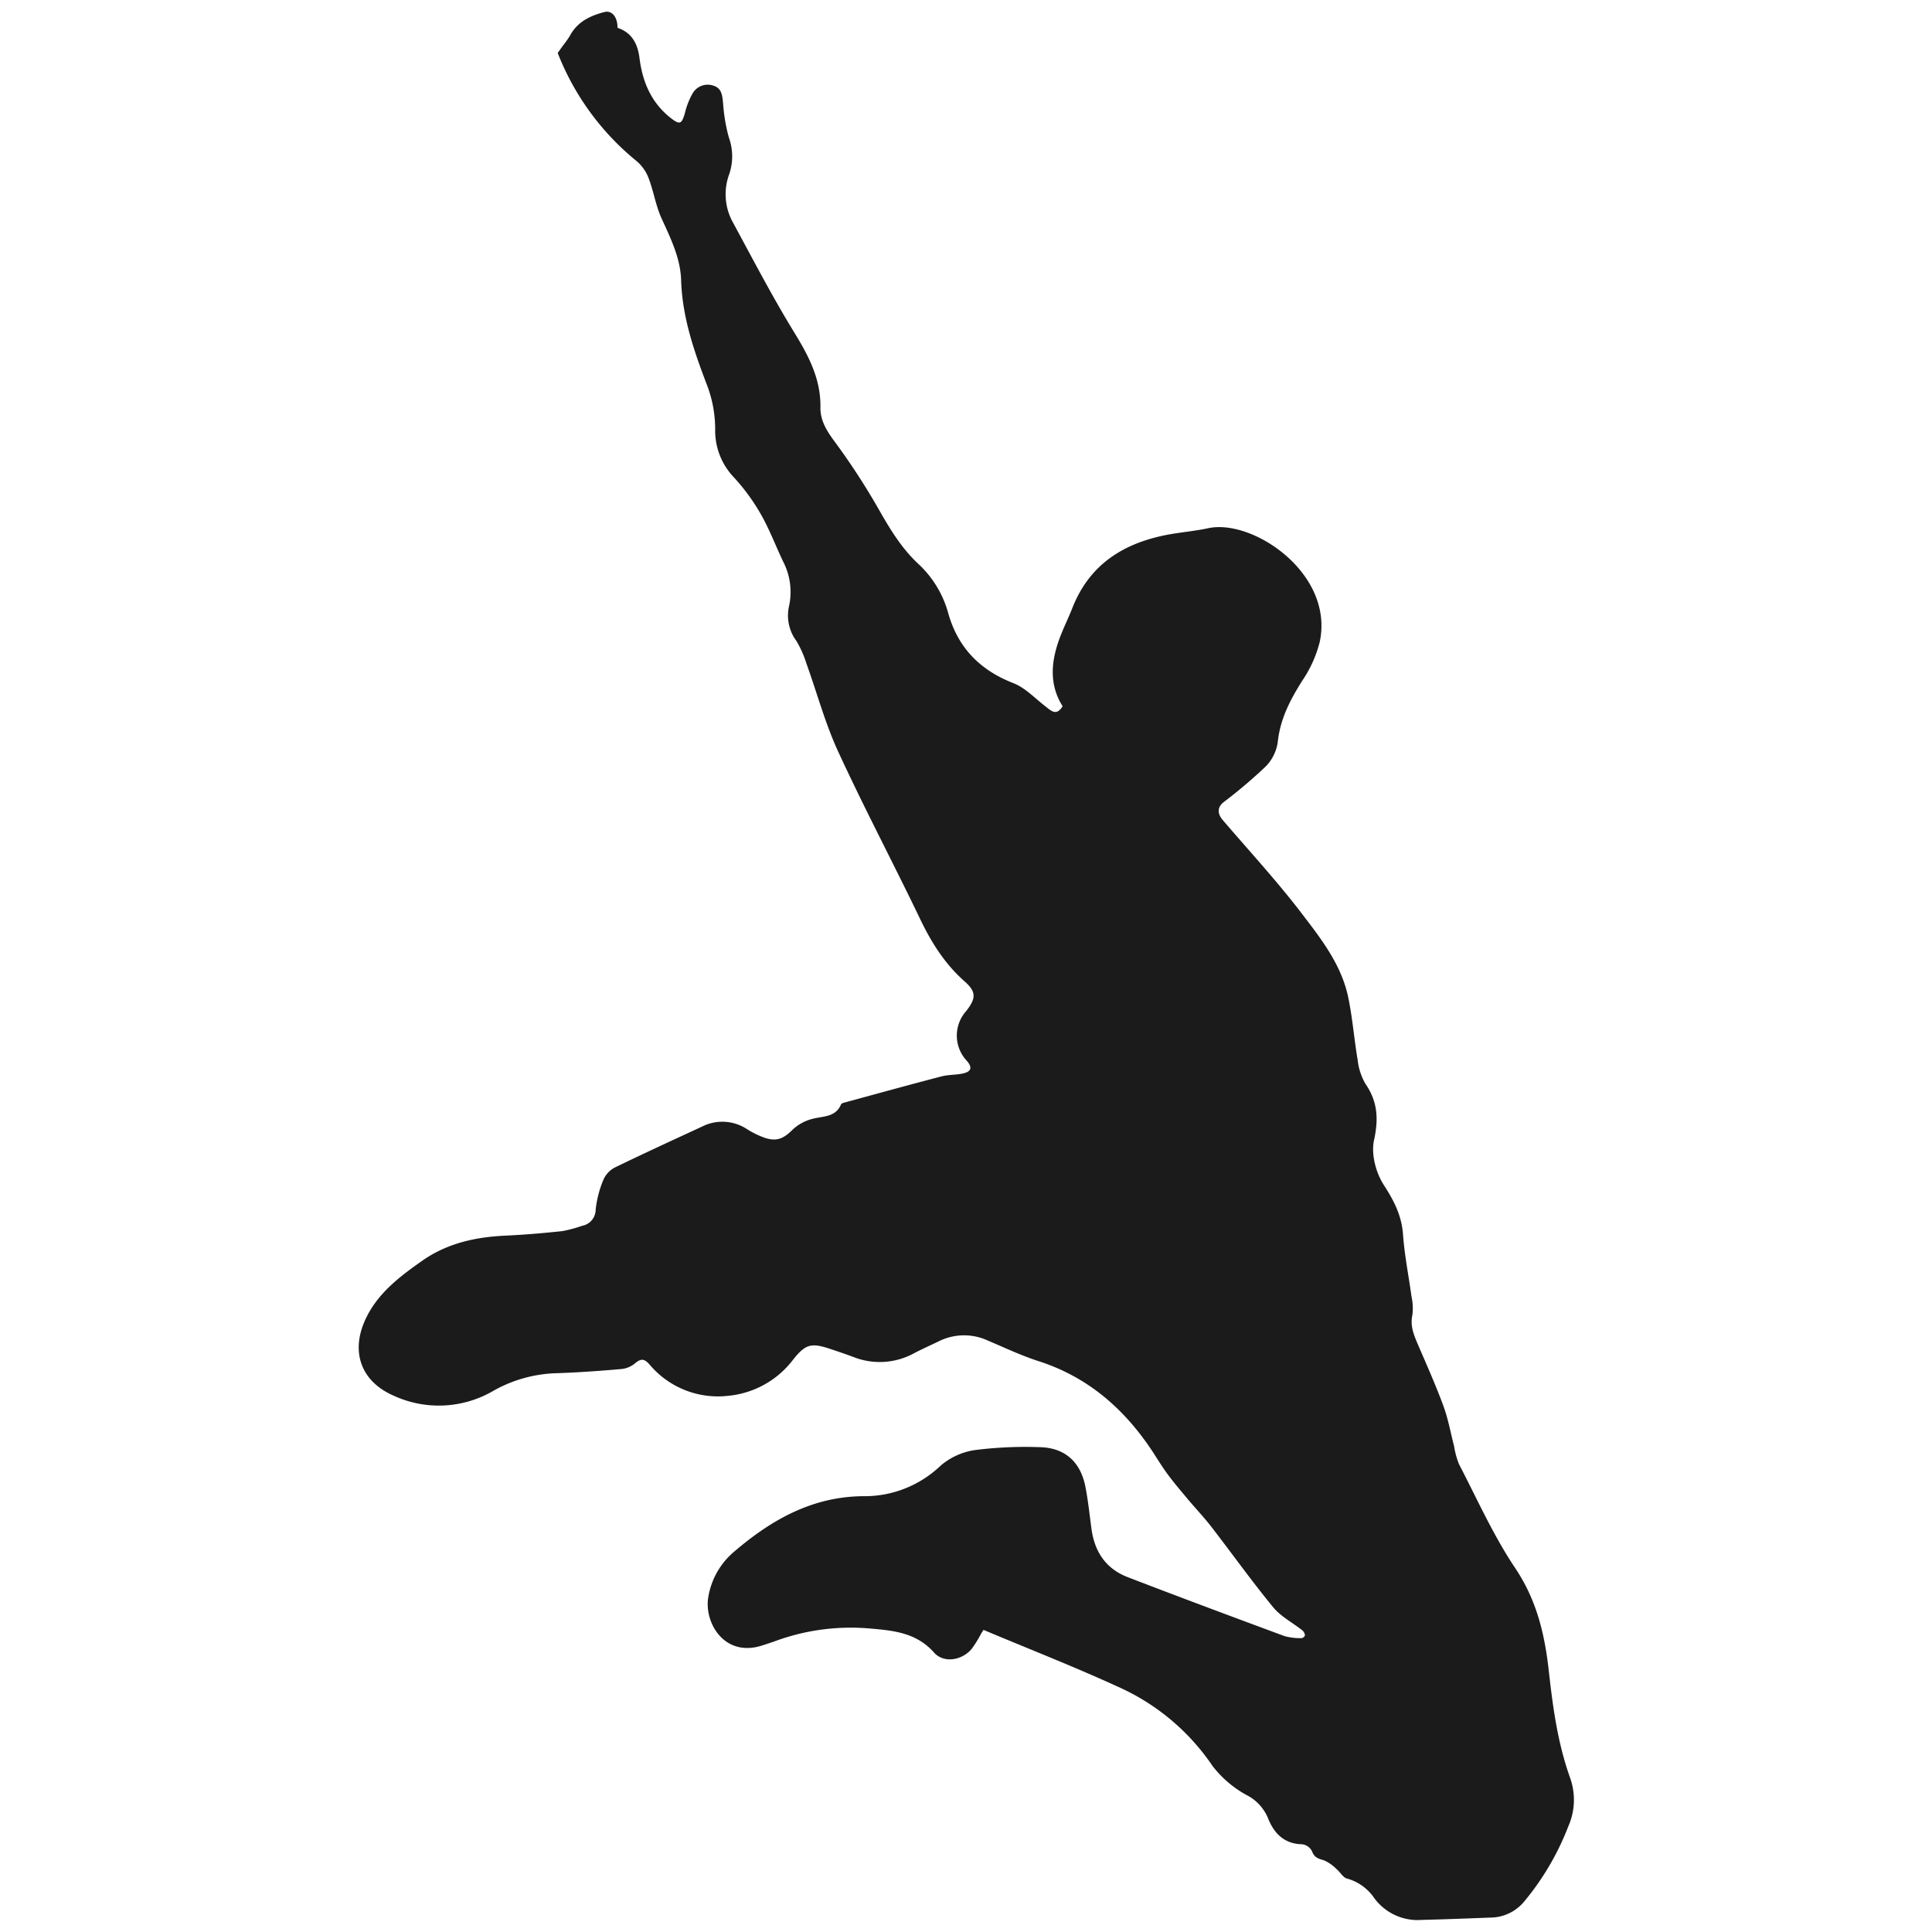
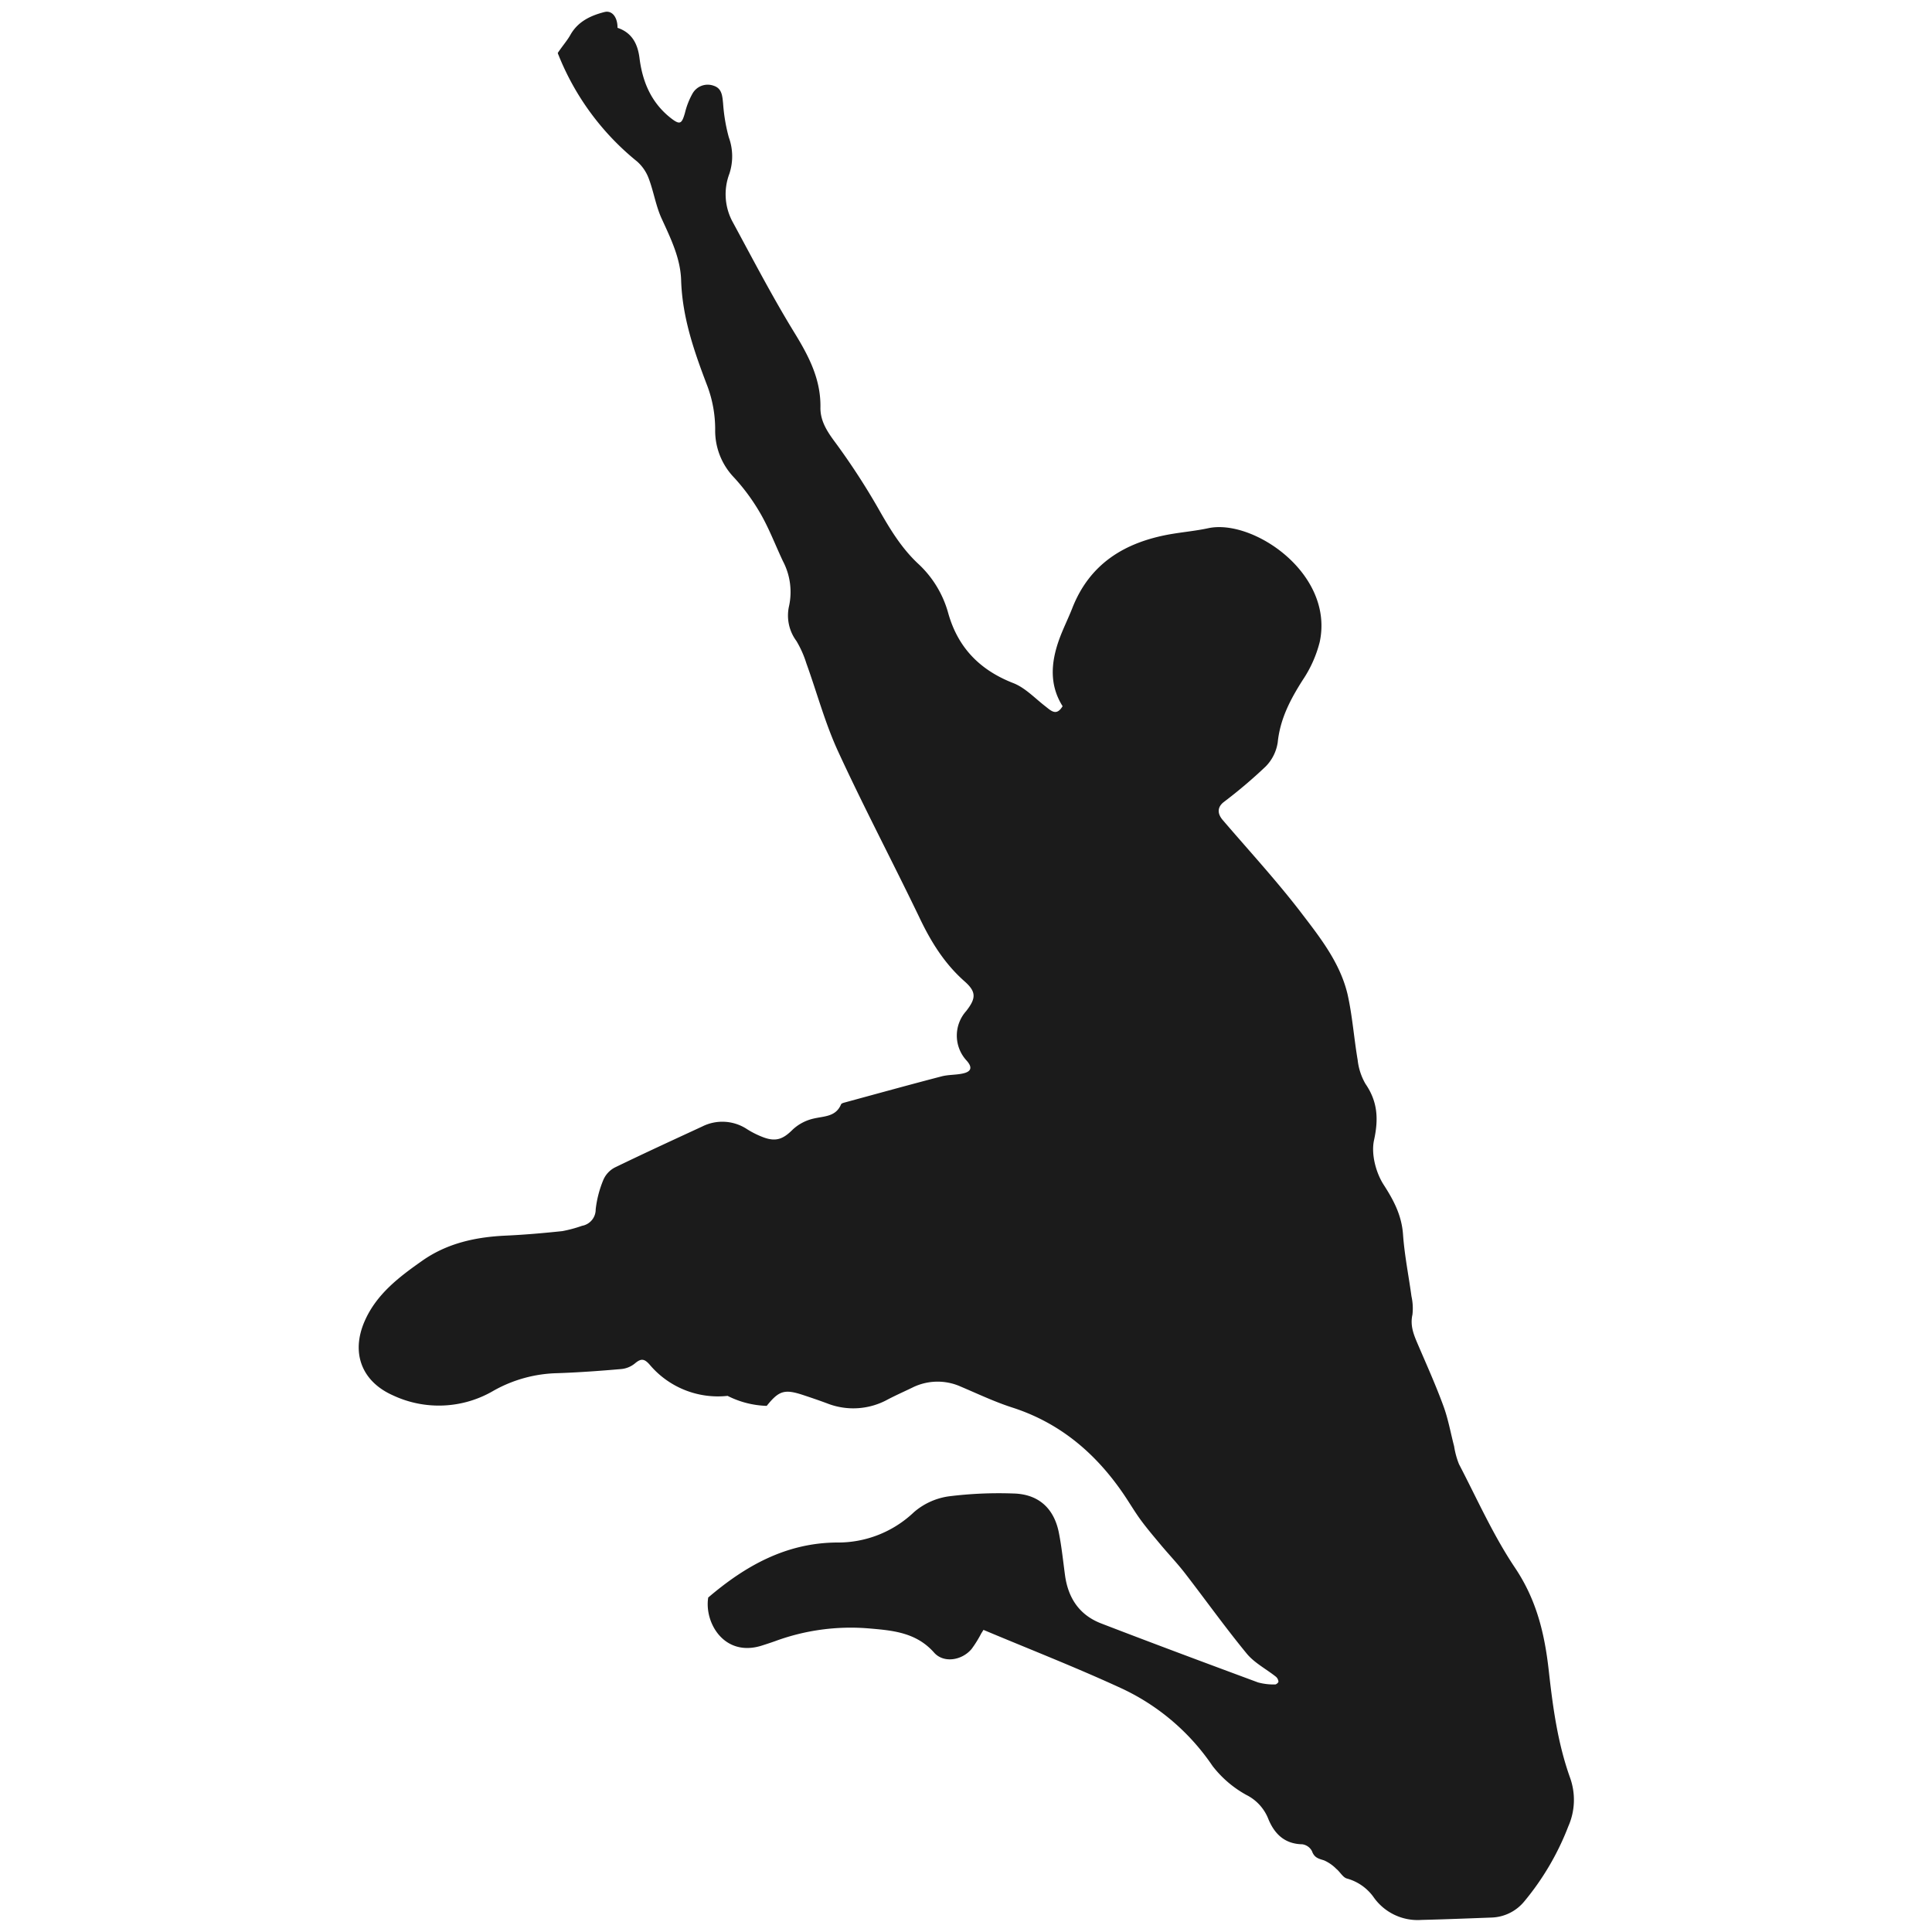
<svg xmlns="http://www.w3.org/2000/svg" id="Слой_1" data-name="Слой 1" viewBox="0 0 400 400">
  <defs>
    <style>.cls-1{fill:#1b1b1b;}</style>
  </defs>
-   <path class="cls-1" d="M203.16,338.18a23.83,23.83,0,0,1-2,3.22c-2,2.39-5.8,3-7.78.74-3.72-4.2-8.63-4.58-13.56-5a45.27,45.27,0,0,0-19.25,2.61c-1,.36-2,.68-3,1-7.67,2.31-11.78-4.81-10.94-10a15.62,15.62,0,0,1,5.48-9.59c7.66-6.54,16.08-11.3,26.59-11.39a22.77,22.77,0,0,0,16-6.28,14,14,0,0,1,7.16-3.27,82.78,82.78,0,0,1,13.37-.6c5.19.1,8.45,3,9.47,8.09.58,2.92.88,5.89,1.28,8.84.65,4.75,3,8.27,7.55,10,10.77,4.15,21.6,8.18,32.42,12.19a12.54,12.54,0,0,0,3.54.42c.23,0,.69-.39.68-.59a1.54,1.54,0,0,0-.51-1c-2-1.6-4.45-2.85-6.05-4.79-4.45-5.41-8.53-11.13-12.81-16.67-1.55-2-3.3-3.84-4.93-5.78-1.4-1.68-2.83-3.35-4.13-5.11s-2.41-3.67-3.65-5.49c-5.76-8.44-13.16-14.74-23.07-17.92-3.63-1.17-7.11-2.83-10.63-4.32a11.71,11.71,0,0,0-10.08.24c-1.66.8-3.35,1.55-5,2.41a14.79,14.79,0,0,1-12.54.84c-1.66-.62-3.34-1.19-5-1.74-3.83-1.26-5-.95-7.55,2.24A19.14,19.14,0,0,1,150.64,289a18.47,18.47,0,0,1-16.14-6.47c-1.16-1.32-1.84-1.27-3.08-.22a5.21,5.21,0,0,1-2.84,1.14c-4.38.38-8.77.7-13.16.85a28.16,28.16,0,0,0-13.18,3.6,22.36,22.36,0,0,1-20.87,1c-6.5-2.88-8.73-8.8-5.89-15.33,2.46-5.66,7.19-9.21,12-12.59,5.18-3.62,11.07-4.88,17.28-5.16,3.9-.18,7.78-.52,11.66-.93a27.19,27.19,0,0,0,4.09-1.1,3.42,3.42,0,0,0,2.82-3.4,22.34,22.34,0,0,1,1.6-6.14,5.23,5.23,0,0,1,2.36-2.53c6-2.91,12-5.67,18.1-8.49a9.27,9.27,0,0,1,9.32.58,18.52,18.52,0,0,0,3.43,1.69c2.61.94,4.08.27,6-1.65a9.41,9.41,0,0,1,4.3-2.26c2.2-.52,4.6-.35,5.69-2.94.08-.2.46-.31.72-.38,6.69-1.82,13.38-3.67,20.1-5.42,1.42-.37,3-.28,4.41-.6,1.75-.38,2-1.26.8-2.63a7.62,7.62,0,0,1-.13-10.28c2.08-2.66,2.14-4-.37-6.2-4.19-3.71-7-8.3-9.35-13.27-5.53-11.49-11.49-22.78-16.82-34.36-2.68-5.83-4.35-12.11-6.54-18.17a21.42,21.42,0,0,0-2.06-4.63,8.83,8.83,0,0,1-1.52-7.26,13.7,13.7,0,0,0-1.28-9.28c-1.54-3.27-2.83-6.68-4.62-9.8A42,42,0,0,0,152,98.89a14,14,0,0,1-3.93-10A25.61,25.61,0,0,0,146.48,80c-2.72-7.12-5.22-14.2-5.46-22-.14-4.52-2.13-8.59-4-12.67-1.23-2.64-1.67-5.64-2.71-8.38a8.74,8.74,0,0,0-2.41-3.52,54.22,54.22,0,0,1-16.25-22,2.63,2.63,0,0,1-.17-.47c1-1.5,2-2.61,2.67-3.84,1.59-2.74,4.23-3.92,7-4.63,1.6-.4,2.72,1.11,2.7,3.27,3,1,4.18,3.33,4.55,6.25.61,4.89,2.4,9.16,6.35,12.33,2,1.58,2.39,1.41,3.07-1a15.66,15.66,0,0,1,1.53-3.92,3.61,3.61,0,0,1,4.43-1.66c1.7.56,1.77,2.11,1.93,3.66a35.88,35.88,0,0,0,1.18,7A11.49,11.49,0,0,1,151,36a12,12,0,0,0,.76,10.08c4.15,7.66,8.17,15.4,12.72,22.81,3,4.89,5.51,9.69,5.38,15.59,0,2.55,1.23,4.61,2.77,6.71a143.39,143.39,0,0,1,9.16,14c2.36,4.17,4.77,8.21,8.28,11.5a21.76,21.76,0,0,1,6.24,10.22c2,7.15,6.53,11.81,13.48,14.52,2.45.95,4.45,3.11,6.61,4.78,1.2.93,2.31,2.14,3.6,0-2.76-4.37-2.41-9-.77-13.65.8-2.26,1.9-4.42,2.78-6.66,3.61-9.21,10.85-13.6,20.14-15.27,2.65-.47,5.35-.7,8-1.27,9.24-2,26.13,9.38,23.08,23.57a25.12,25.12,0,0,1-3.53,7.88c-2.54,4-4.66,8-5.16,12.88a9,9,0,0,1-2.49,5,101.5,101.5,0,0,1-8.73,7.4c-1.25,1-1.36,2.31-.15,3.71C258.48,176,264,182,269,188.46c4.06,5.32,8.41,10.68,10,17.41,1,4.45,1.32,9.07,2.09,13.59a12.58,12.58,0,0,0,1.61,4.93c2.53,3.68,2.74,7.26,1.78,11.66-.63,2.85.36,6.71,2,9.25,2.11,3.27,3.71,6.33,4,10.26.3,4.3,1.17,8.55,1.75,12.83a11.41,11.41,0,0,1,.2,3.8c-.53,2.34.32,4.28,1.19,6.3,1.79,4.17,3.65,8.31,5.21,12.57,1,2.7,1.5,5.58,2.23,8.38a17,17,0,0,0,1,3.68c3.76,7.22,7.09,14.74,11.6,21.46s6.15,13.74,7,21.35,1.84,14.91,4.38,22.06a13.55,13.55,0,0,1-.34,10.14,55.41,55.41,0,0,1-9.1,15.52,9.14,9.14,0,0,1-6.84,3.36c-4.83.18-9.65.37-14.47.49a11.13,11.13,0,0,1-9.8-4.57,10.06,10.06,0,0,0-5.62-4c-.85-.23-1.43-1.39-2.2-2a8.19,8.19,0,0,0-2.56-1.77c-1.15-.35-2-.55-2.48-1.9a2.67,2.67,0,0,0-2-1.42c-3.78-.07-5.88-2.29-7.12-5.45a9.39,9.39,0,0,0-4.47-4.77,22.6,22.6,0,0,1-7-6,46.4,46.4,0,0,0-18.71-16c-9.43-4.36-19.13-8.14-28.71-12.17Z" />
+   <path class="cls-1" d="M203.16,338.18a23.83,23.83,0,0,1-2,3.22c-2,2.39-5.8,3-7.78.74-3.72-4.2-8.63-4.58-13.56-5a45.27,45.27,0,0,0-19.25,2.61c-1,.36-2,.68-3,1-7.67,2.31-11.78-4.81-10.94-10c7.66-6.54,16.08-11.3,26.59-11.39a22.77,22.77,0,0,0,16-6.28,14,14,0,0,1,7.16-3.27,82.78,82.78,0,0,1,13.37-.6c5.19.1,8.45,3,9.47,8.09.58,2.92.88,5.89,1.28,8.84.65,4.75,3,8.27,7.55,10,10.77,4.15,21.6,8.18,32.42,12.19a12.54,12.54,0,0,0,3.54.42c.23,0,.69-.39.68-.59a1.54,1.54,0,0,0-.51-1c-2-1.6-4.45-2.85-6.05-4.79-4.45-5.41-8.53-11.13-12.81-16.67-1.55-2-3.3-3.84-4.93-5.78-1.4-1.68-2.83-3.35-4.13-5.11s-2.41-3.67-3.65-5.49c-5.76-8.44-13.16-14.74-23.07-17.92-3.63-1.17-7.11-2.83-10.63-4.32a11.71,11.71,0,0,0-10.08.24c-1.66.8-3.35,1.55-5,2.41a14.79,14.79,0,0,1-12.54.84c-1.66-.62-3.34-1.19-5-1.74-3.83-1.26-5-.95-7.55,2.24A19.14,19.14,0,0,1,150.64,289a18.47,18.47,0,0,1-16.14-6.47c-1.16-1.32-1.84-1.27-3.08-.22a5.21,5.21,0,0,1-2.84,1.14c-4.38.38-8.77.7-13.16.85a28.16,28.16,0,0,0-13.18,3.6,22.36,22.36,0,0,1-20.87,1c-6.5-2.88-8.73-8.8-5.89-15.33,2.46-5.66,7.19-9.21,12-12.59,5.18-3.62,11.07-4.88,17.28-5.16,3.9-.18,7.78-.52,11.66-.93a27.19,27.19,0,0,0,4.09-1.1,3.42,3.42,0,0,0,2.82-3.4,22.34,22.34,0,0,1,1.6-6.14,5.23,5.23,0,0,1,2.36-2.53c6-2.91,12-5.67,18.1-8.49a9.27,9.27,0,0,1,9.32.58,18.52,18.52,0,0,0,3.43,1.69c2.61.94,4.08.27,6-1.65a9.41,9.41,0,0,1,4.3-2.26c2.2-.52,4.6-.35,5.69-2.94.08-.2.46-.31.72-.38,6.69-1.82,13.38-3.67,20.1-5.42,1.42-.37,3-.28,4.41-.6,1.75-.38,2-1.26.8-2.63a7.62,7.62,0,0,1-.13-10.28c2.08-2.66,2.14-4-.37-6.2-4.19-3.71-7-8.3-9.35-13.27-5.53-11.49-11.49-22.78-16.82-34.36-2.68-5.83-4.35-12.11-6.54-18.17a21.42,21.42,0,0,0-2.06-4.63,8.83,8.83,0,0,1-1.52-7.26,13.7,13.7,0,0,0-1.28-9.28c-1.54-3.27-2.83-6.68-4.62-9.8A42,42,0,0,0,152,98.89a14,14,0,0,1-3.93-10A25.61,25.61,0,0,0,146.48,80c-2.72-7.12-5.22-14.2-5.46-22-.14-4.52-2.13-8.59-4-12.67-1.23-2.64-1.67-5.64-2.71-8.38a8.74,8.74,0,0,0-2.41-3.52,54.22,54.22,0,0,1-16.25-22,2.63,2.63,0,0,1-.17-.47c1-1.5,2-2.61,2.67-3.84,1.59-2.74,4.23-3.92,7-4.63,1.6-.4,2.72,1.11,2.7,3.27,3,1,4.18,3.33,4.55,6.25.61,4.89,2.4,9.16,6.35,12.33,2,1.58,2.39,1.41,3.07-1a15.66,15.66,0,0,1,1.53-3.92,3.61,3.61,0,0,1,4.43-1.66c1.7.56,1.77,2.11,1.93,3.66a35.88,35.88,0,0,0,1.18,7A11.49,11.49,0,0,1,151,36a12,12,0,0,0,.76,10.08c4.15,7.66,8.17,15.4,12.72,22.81,3,4.89,5.51,9.69,5.38,15.59,0,2.55,1.23,4.61,2.77,6.71a143.39,143.39,0,0,1,9.16,14c2.36,4.17,4.77,8.21,8.28,11.5a21.76,21.76,0,0,1,6.24,10.22c2,7.15,6.53,11.81,13.48,14.52,2.45.95,4.45,3.11,6.61,4.78,1.2.93,2.31,2.14,3.6,0-2.76-4.37-2.41-9-.77-13.65.8-2.26,1.9-4.42,2.78-6.66,3.61-9.21,10.85-13.6,20.14-15.27,2.65-.47,5.35-.7,8-1.27,9.24-2,26.13,9.38,23.08,23.57a25.12,25.12,0,0,1-3.53,7.88c-2.54,4-4.66,8-5.16,12.88a9,9,0,0,1-2.49,5,101.5,101.5,0,0,1-8.73,7.4c-1.25,1-1.36,2.31-.15,3.71C258.48,176,264,182,269,188.46c4.06,5.32,8.41,10.68,10,17.41,1,4.45,1.32,9.07,2.09,13.59a12.58,12.58,0,0,0,1.61,4.93c2.53,3.68,2.74,7.26,1.78,11.66-.63,2.85.36,6.71,2,9.25,2.11,3.27,3.71,6.33,4,10.26.3,4.3,1.17,8.55,1.75,12.83a11.41,11.41,0,0,1,.2,3.8c-.53,2.34.32,4.28,1.19,6.3,1.79,4.17,3.65,8.31,5.21,12.57,1,2.7,1.5,5.58,2.23,8.38a17,17,0,0,0,1,3.68c3.76,7.22,7.09,14.74,11.6,21.46s6.15,13.74,7,21.35,1.84,14.91,4.38,22.06a13.55,13.55,0,0,1-.34,10.14,55.41,55.41,0,0,1-9.1,15.52,9.14,9.14,0,0,1-6.84,3.36c-4.83.18-9.65.37-14.47.49a11.13,11.13,0,0,1-9.8-4.57,10.06,10.06,0,0,0-5.62-4c-.85-.23-1.43-1.39-2.2-2a8.19,8.19,0,0,0-2.56-1.77c-1.15-.35-2-.55-2.48-1.9a2.67,2.67,0,0,0-2-1.42c-3.78-.07-5.88-2.29-7.12-5.45a9.39,9.39,0,0,0-4.47-4.77,22.6,22.6,0,0,1-7-6,46.4,46.4,0,0,0-18.71-16c-9.43-4.36-19.13-8.14-28.71-12.17Z" />
</svg>